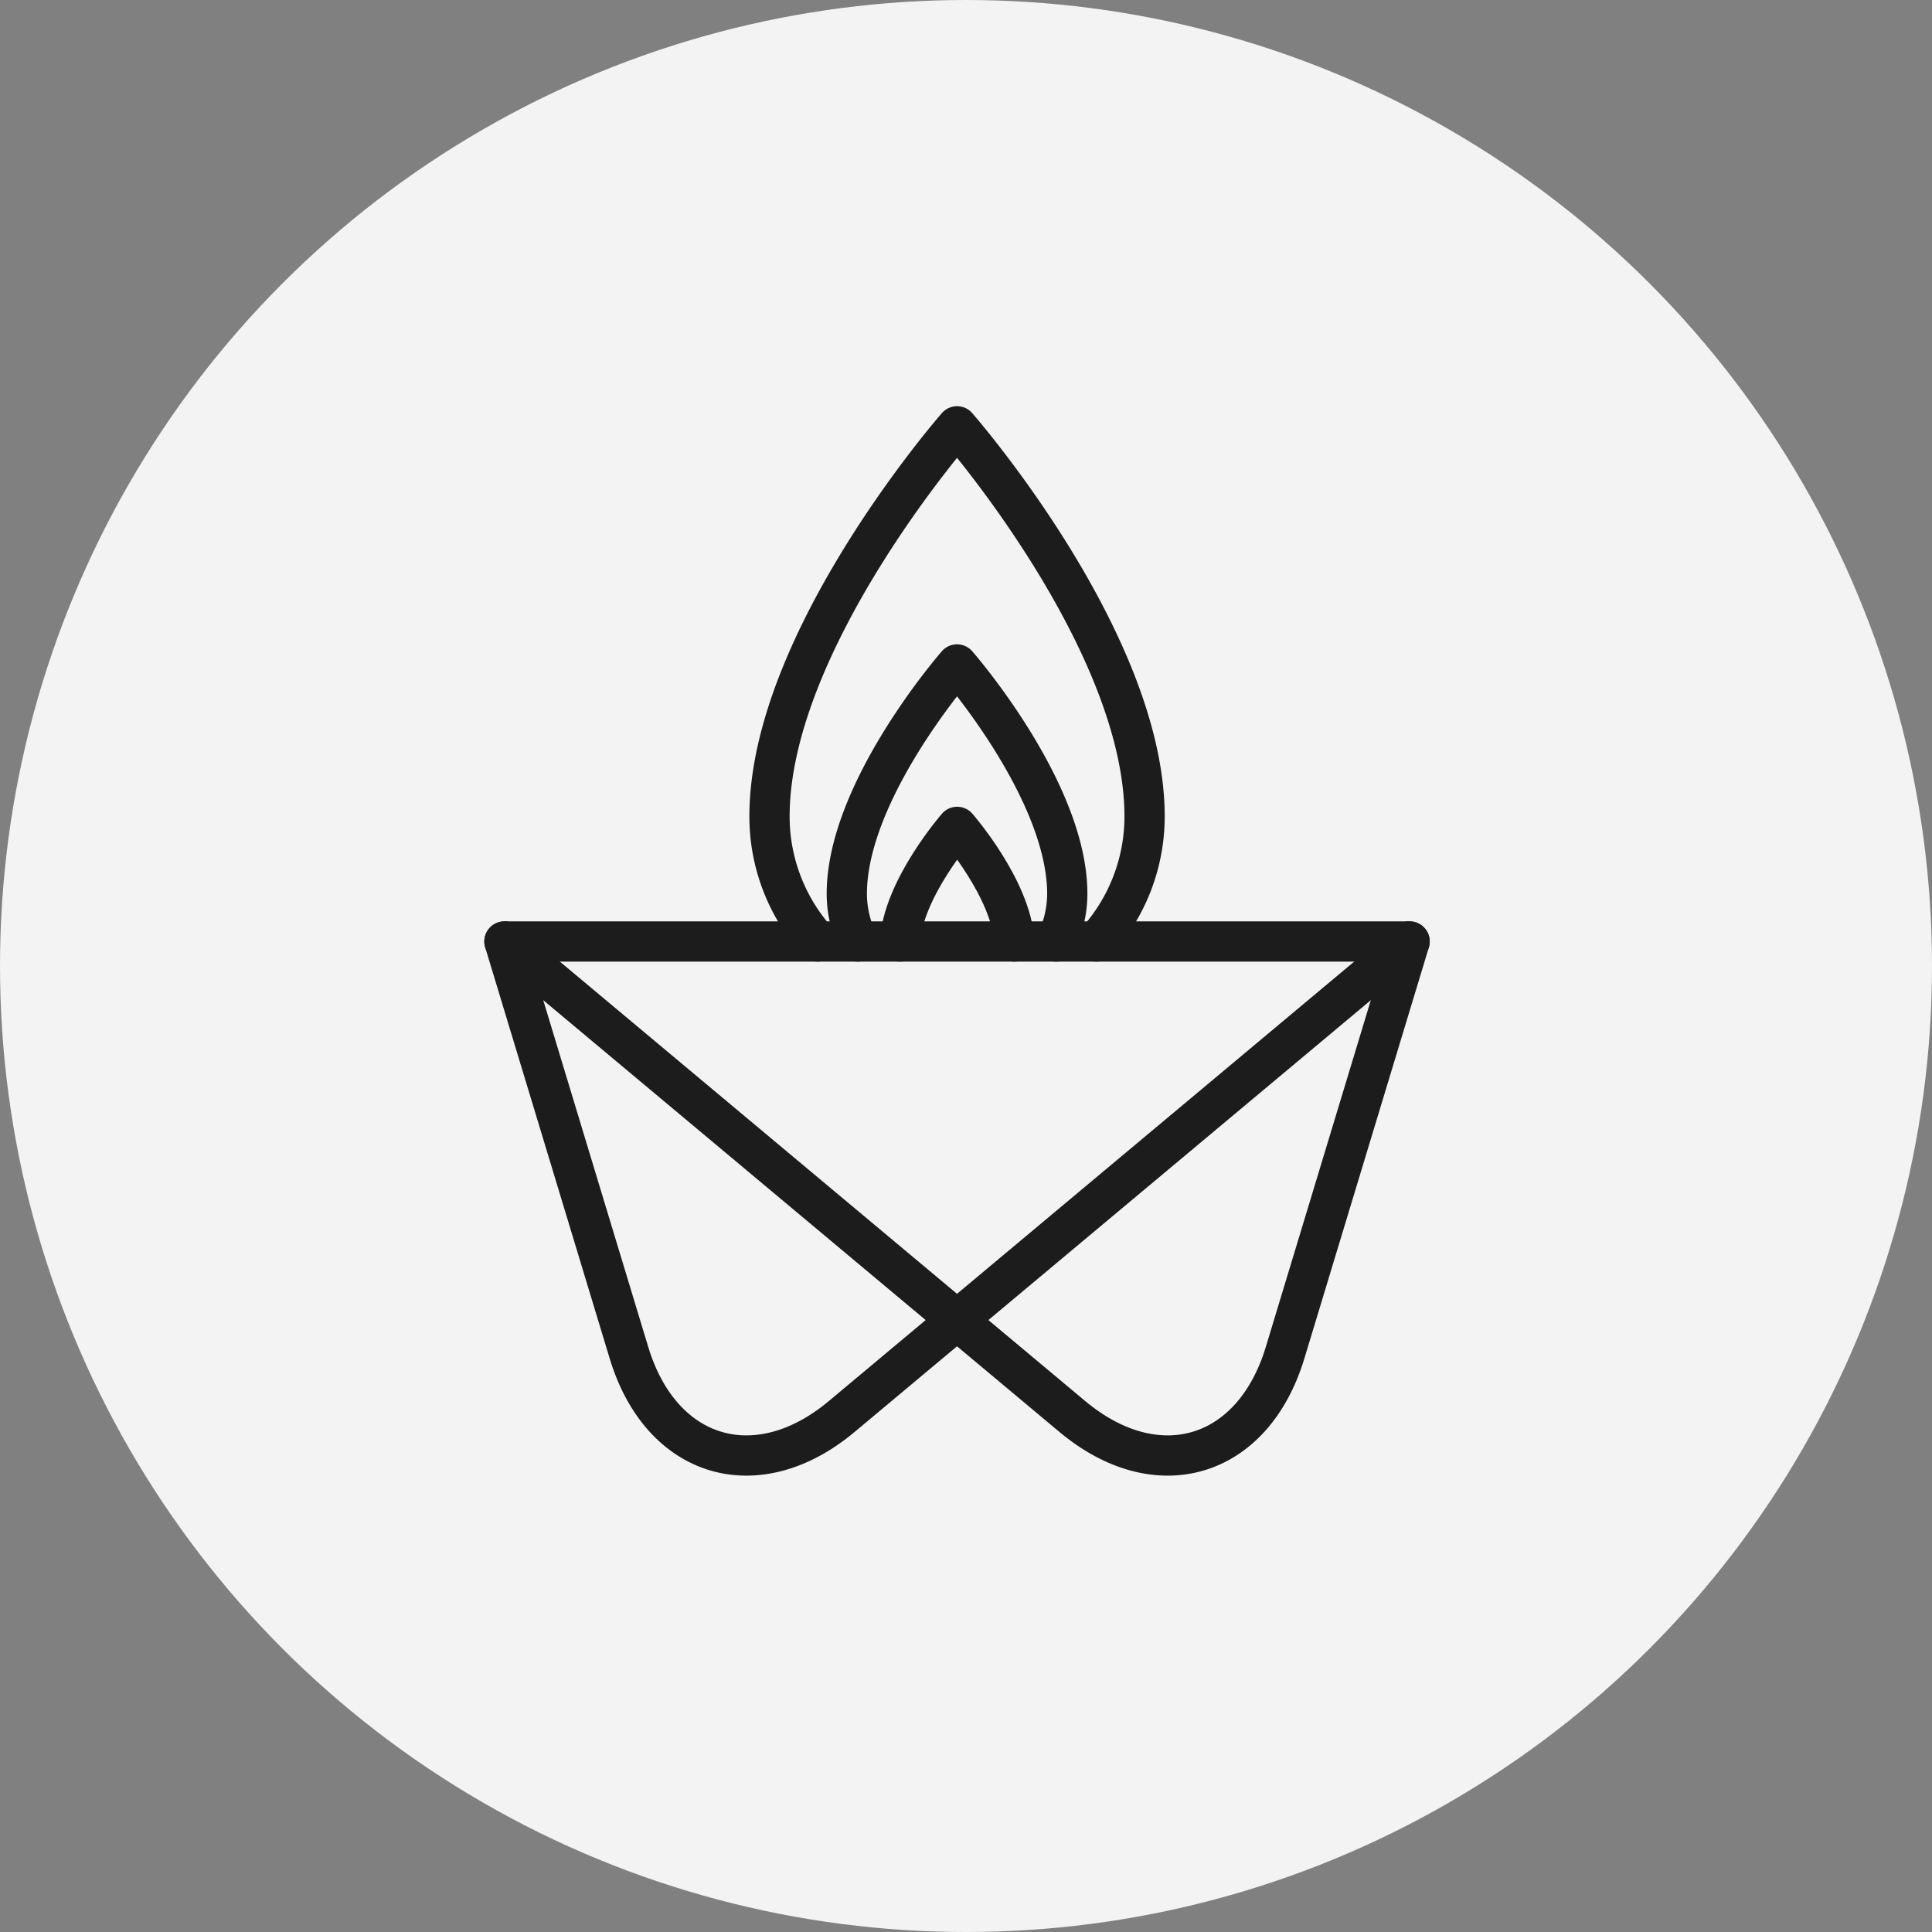
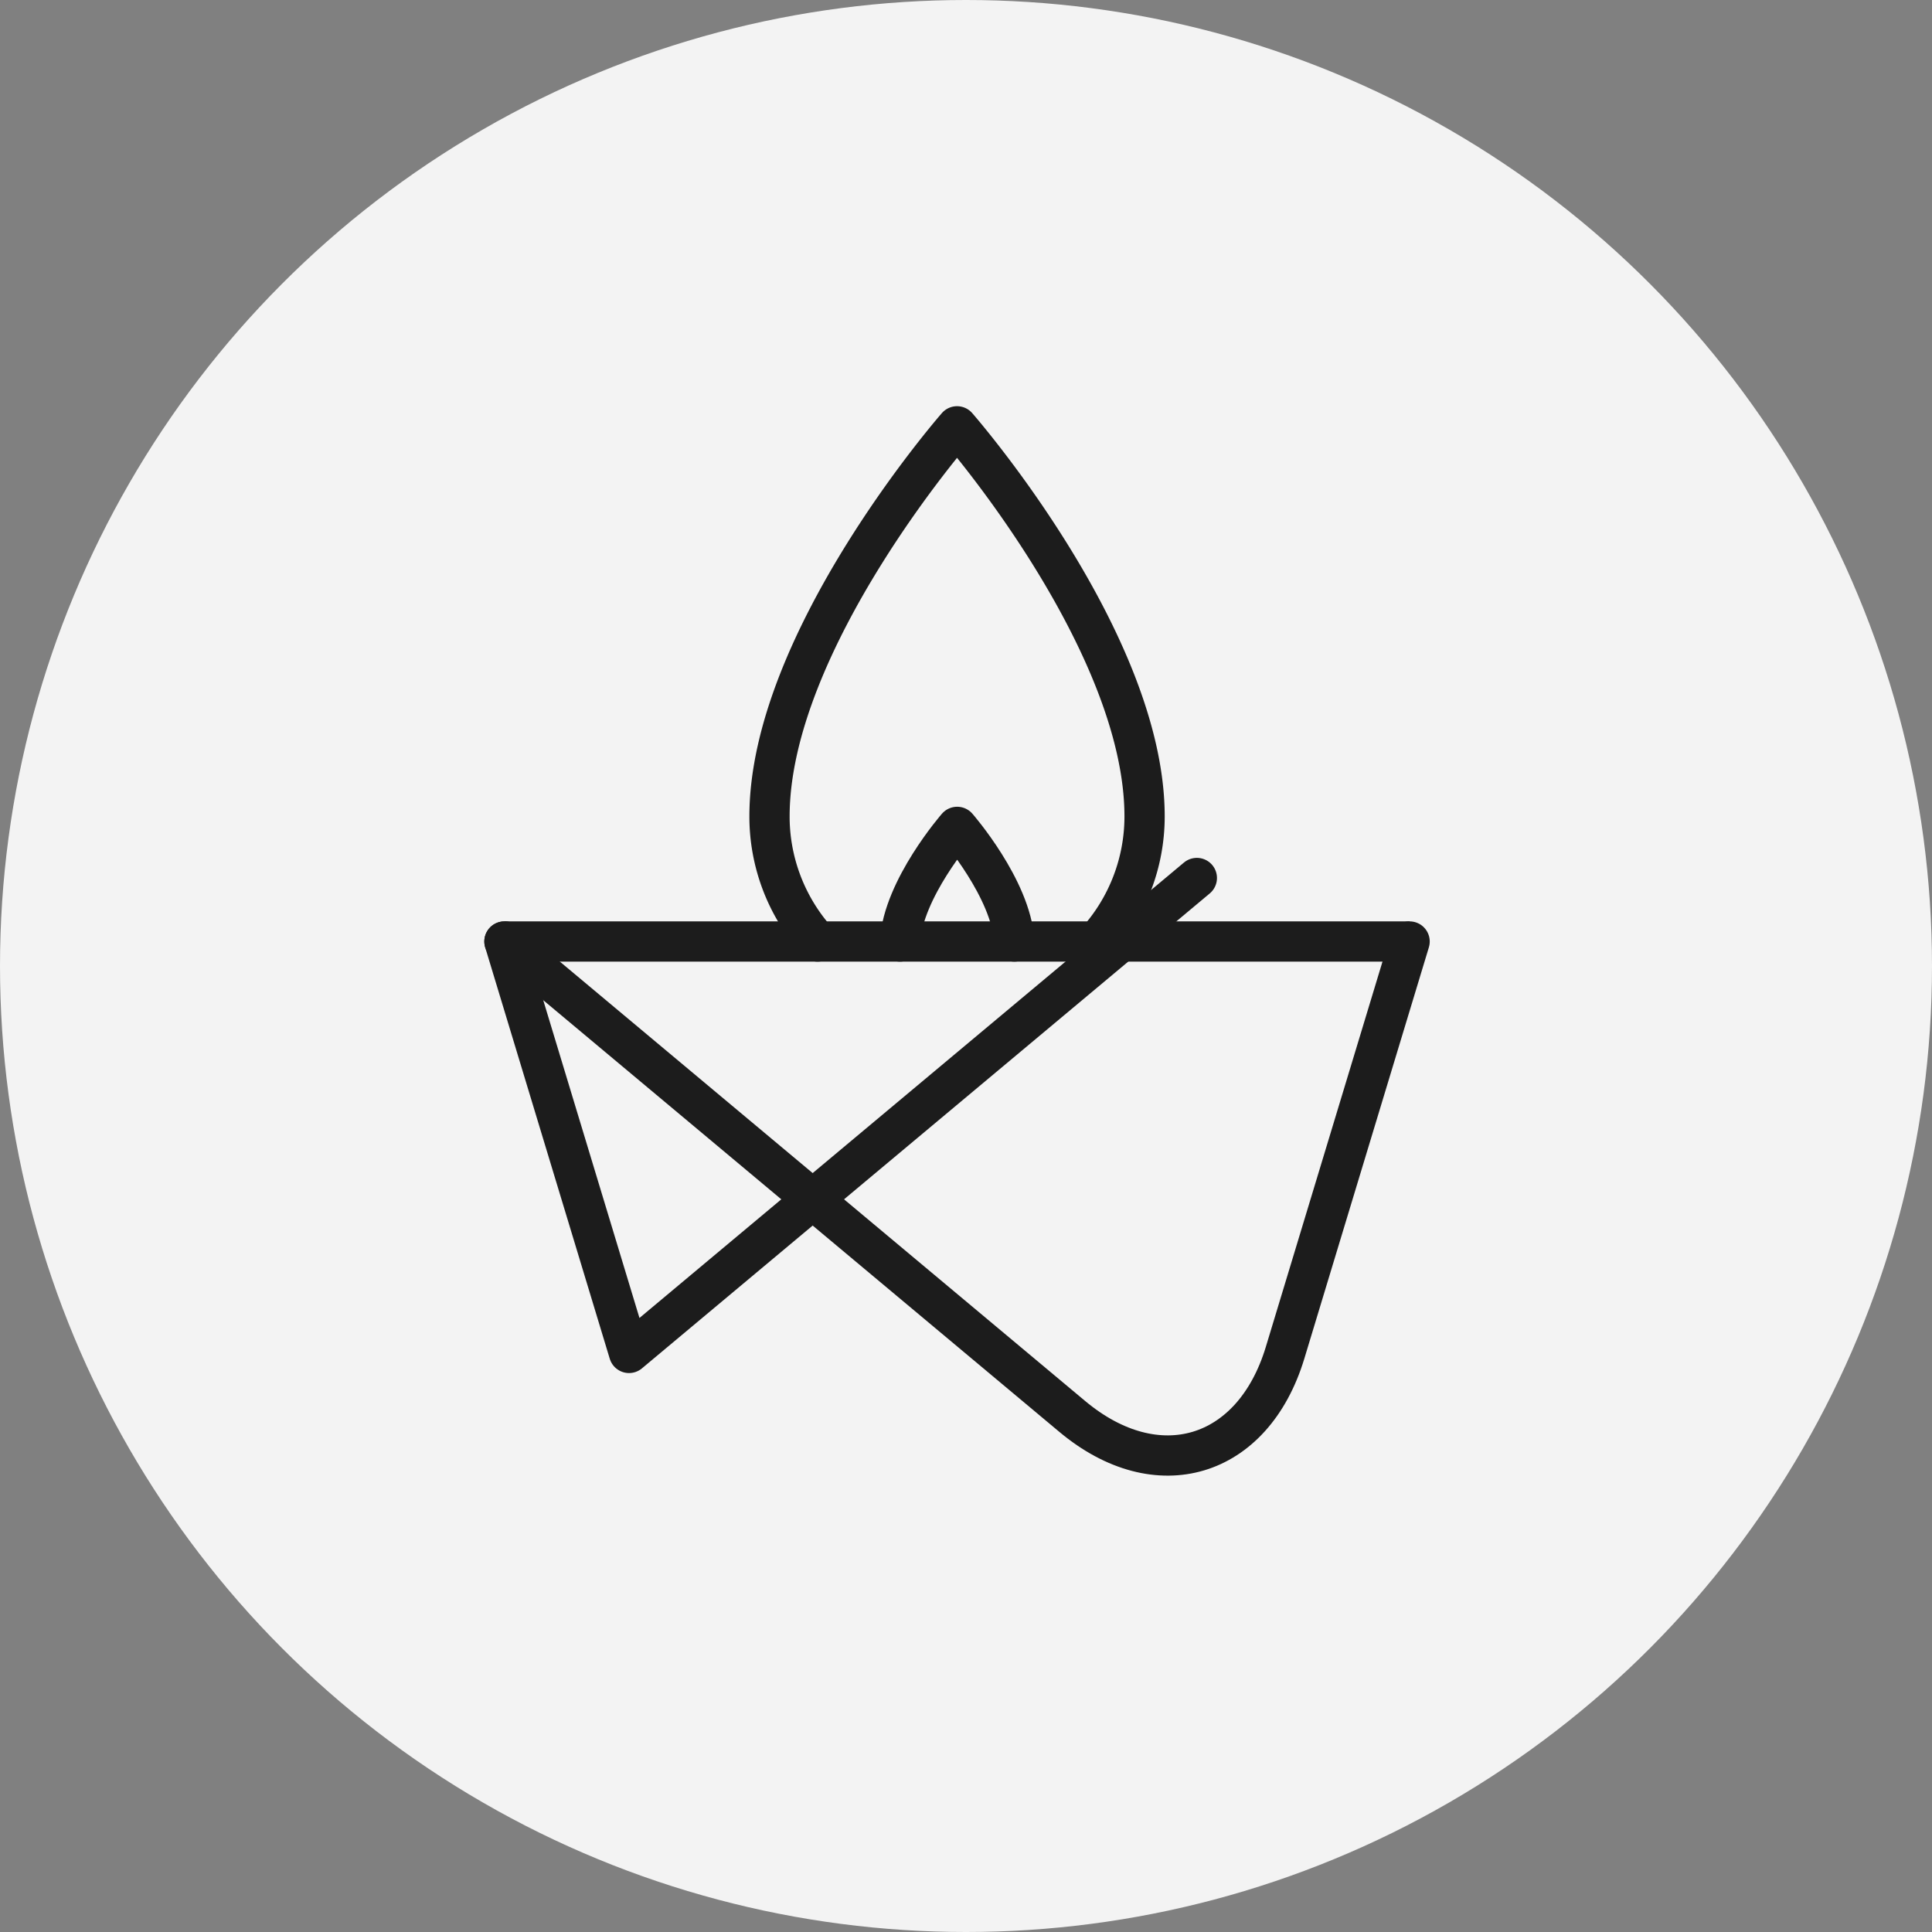
<svg xmlns="http://www.w3.org/2000/svg" width="72" height="72" viewBox="0 0 72 72">
  <rect x="0" y="0" width="72" height="72" fill="#808080" stroke="none" />
  <g transform="translate(-256 -2765)">
    <circle data-name="楕円形 90" cx="36" cy="36" r="36" transform="translate(256 2765)" fill="rgba(255,255,255,0.9)" />
    <g data-name="グループ 1687" fill="none" stroke="#1c1c1c" stroke-width="1.5">
-       <path data-name="パス 565" d="M274.799 2800.087l4.643 15.333c1.2 3.949 4.764 5.015 7.929 2.367l21.161-17.7" stroke-linecap="round" stroke-linejoin="round" />
+       <path data-name="パス 565" d="M274.799 2800.087l4.643 15.333l21.161-17.7" stroke-linecap="round" stroke-linejoin="round" />
      <path data-name="パス 566" d="M308.532 2800.087l-4.643 15.333c-1.2 3.949-4.764 5.015-7.929 2.367l-21.161-17.7" stroke-linecap="round" stroke-linejoin="round" />
      <g data-name="グループ 363" stroke-linecap="round" stroke-linejoin="round">
        <path data-name="パス 567" d="M296.863 2800.087a6.953 6.953 0 001.792-4.662c0-6.553-6.989-14.537-6.989-14.537s-6.989 7.983-6.989 14.537a6.953 6.953 0 001.792 4.662" />
-         <path data-name="パス 568" d="M295.363 2800.088a4.079 4.079 0 00.411-1.781c0-3.852-4.108-8.545-4.108-8.545s-4.108 4.693-4.108 8.545a4.08 4.08 0 00.411 1.781" />
        <path data-name="パス 569" d="M293.802 2800.087c-.122-1.971-2.131-4.272-2.131-4.272s-2.009 2.3-2.131 4.272" />
      </g>
      <path data-name="線 295" stroke-miterlimit="10" d="M308.532 2800.087h-33.731" />
    </g>
  </g>
</svg>